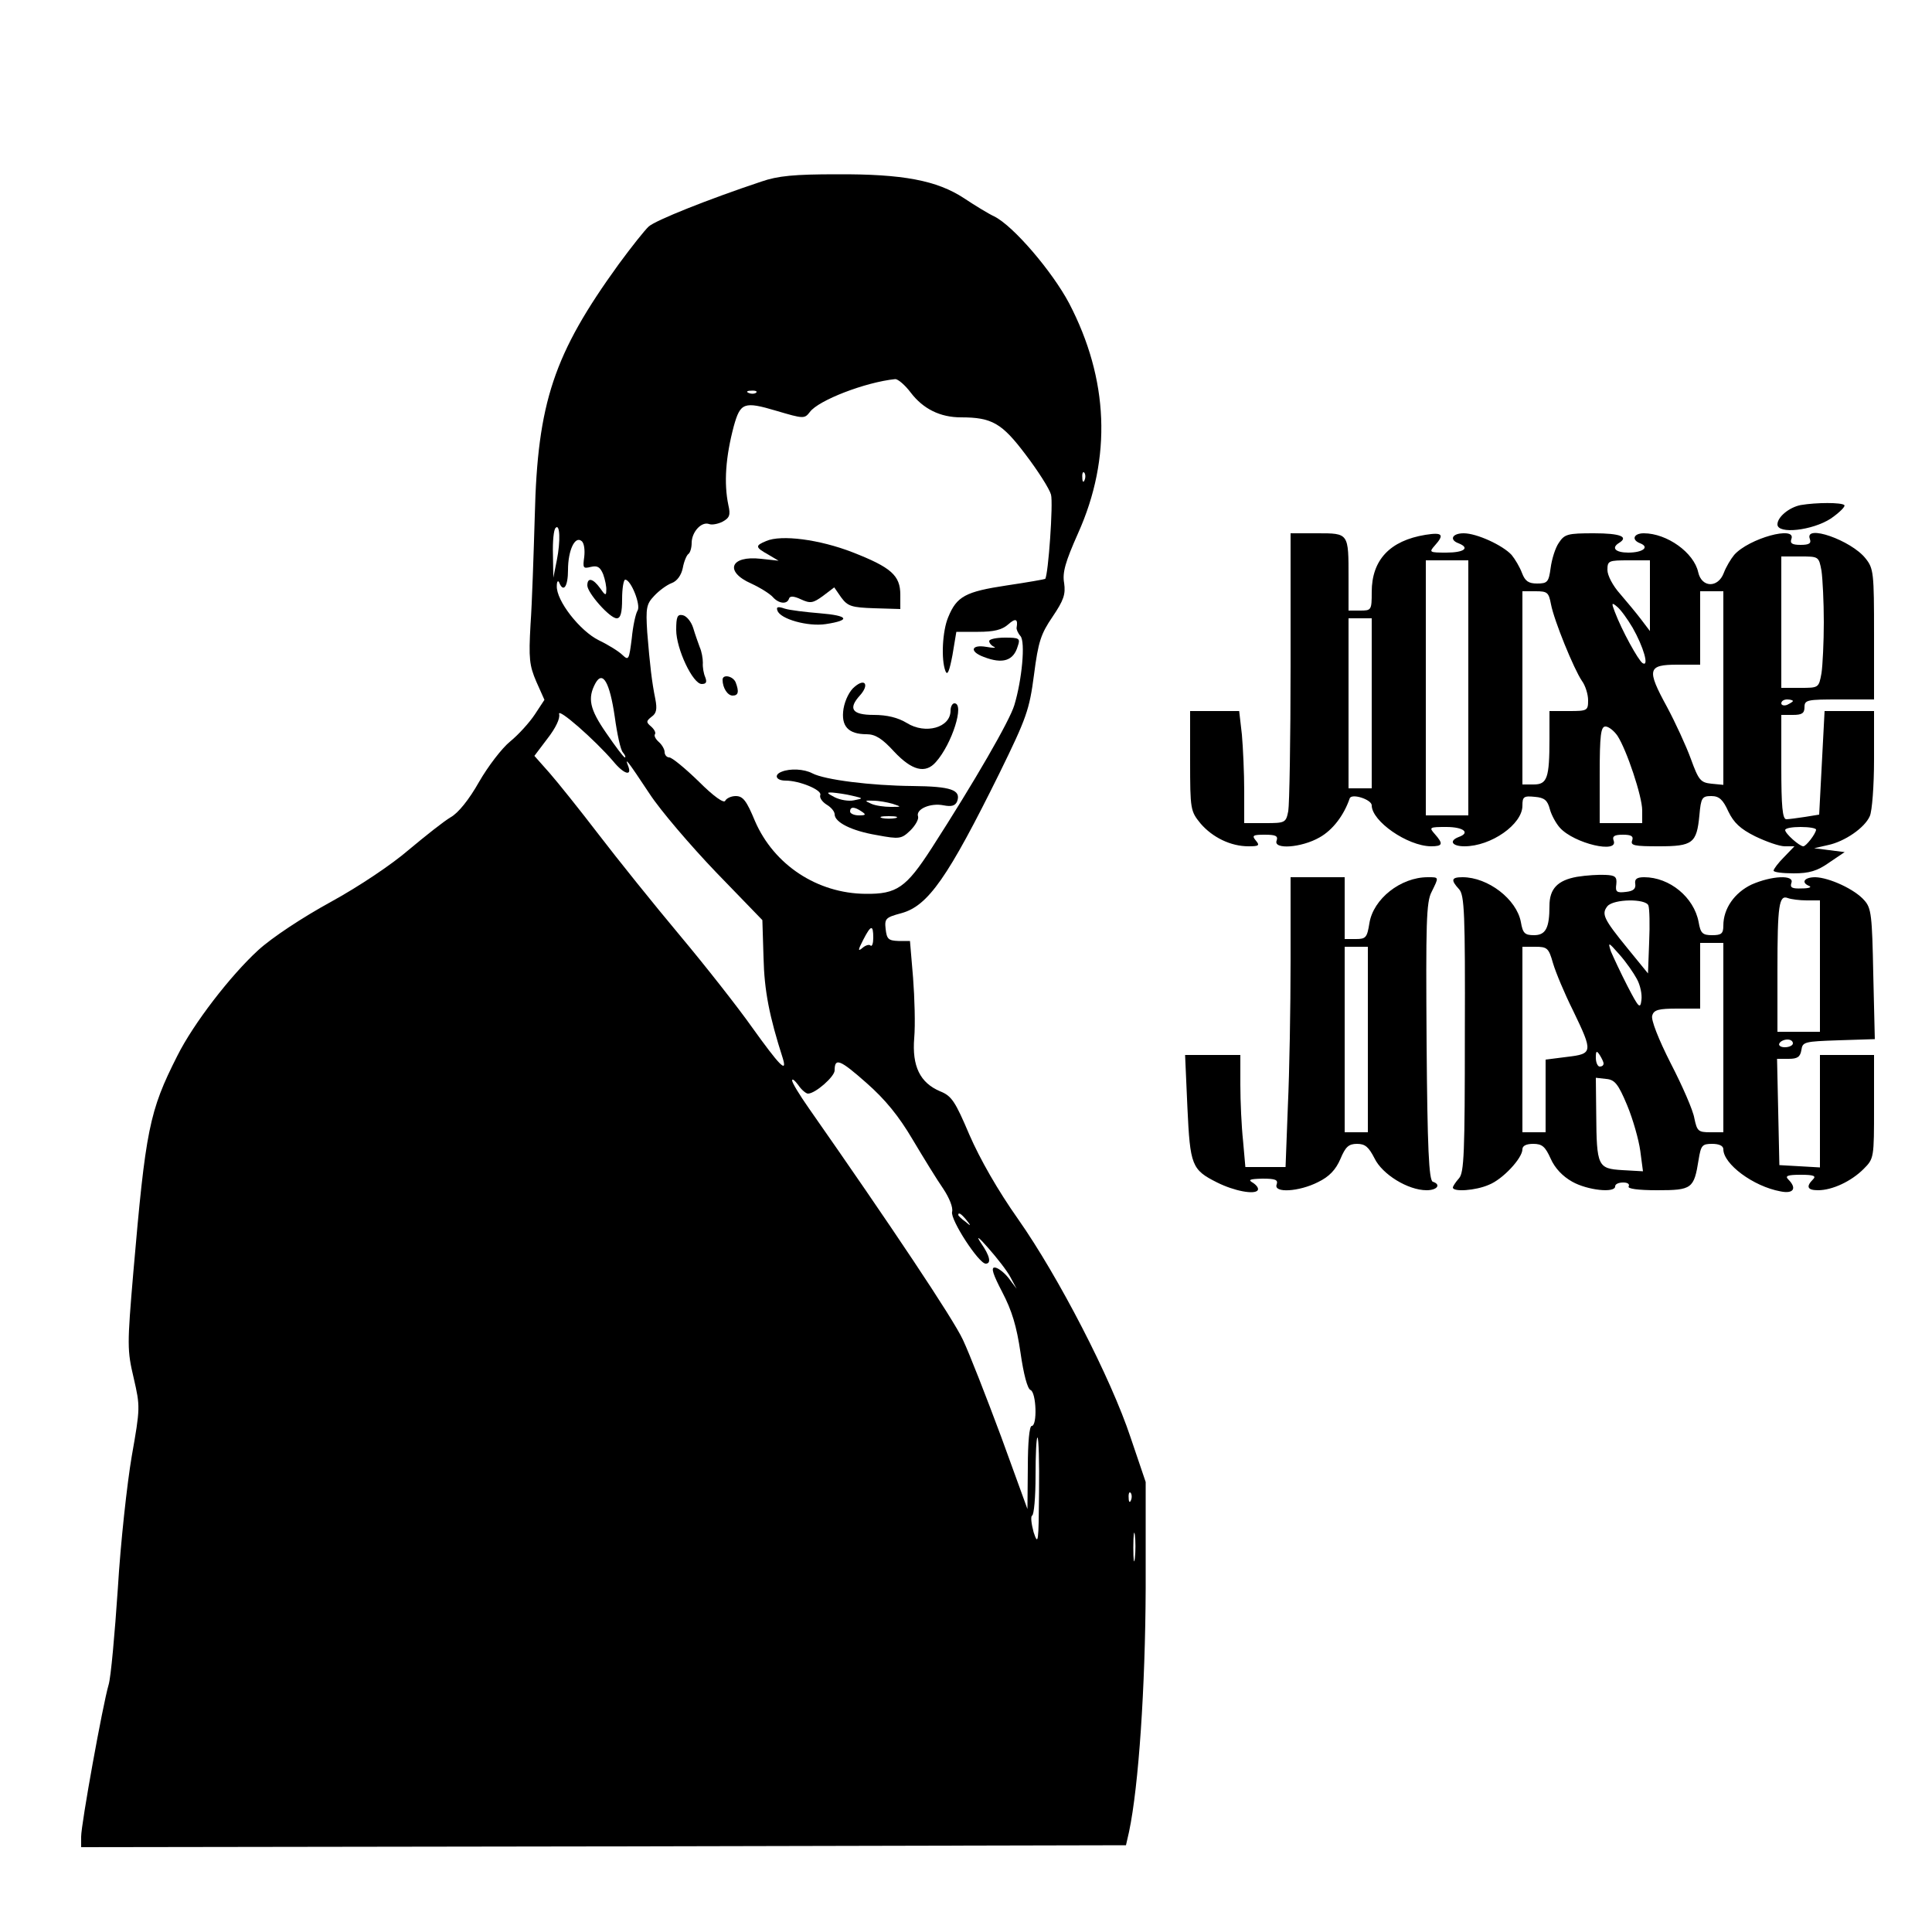
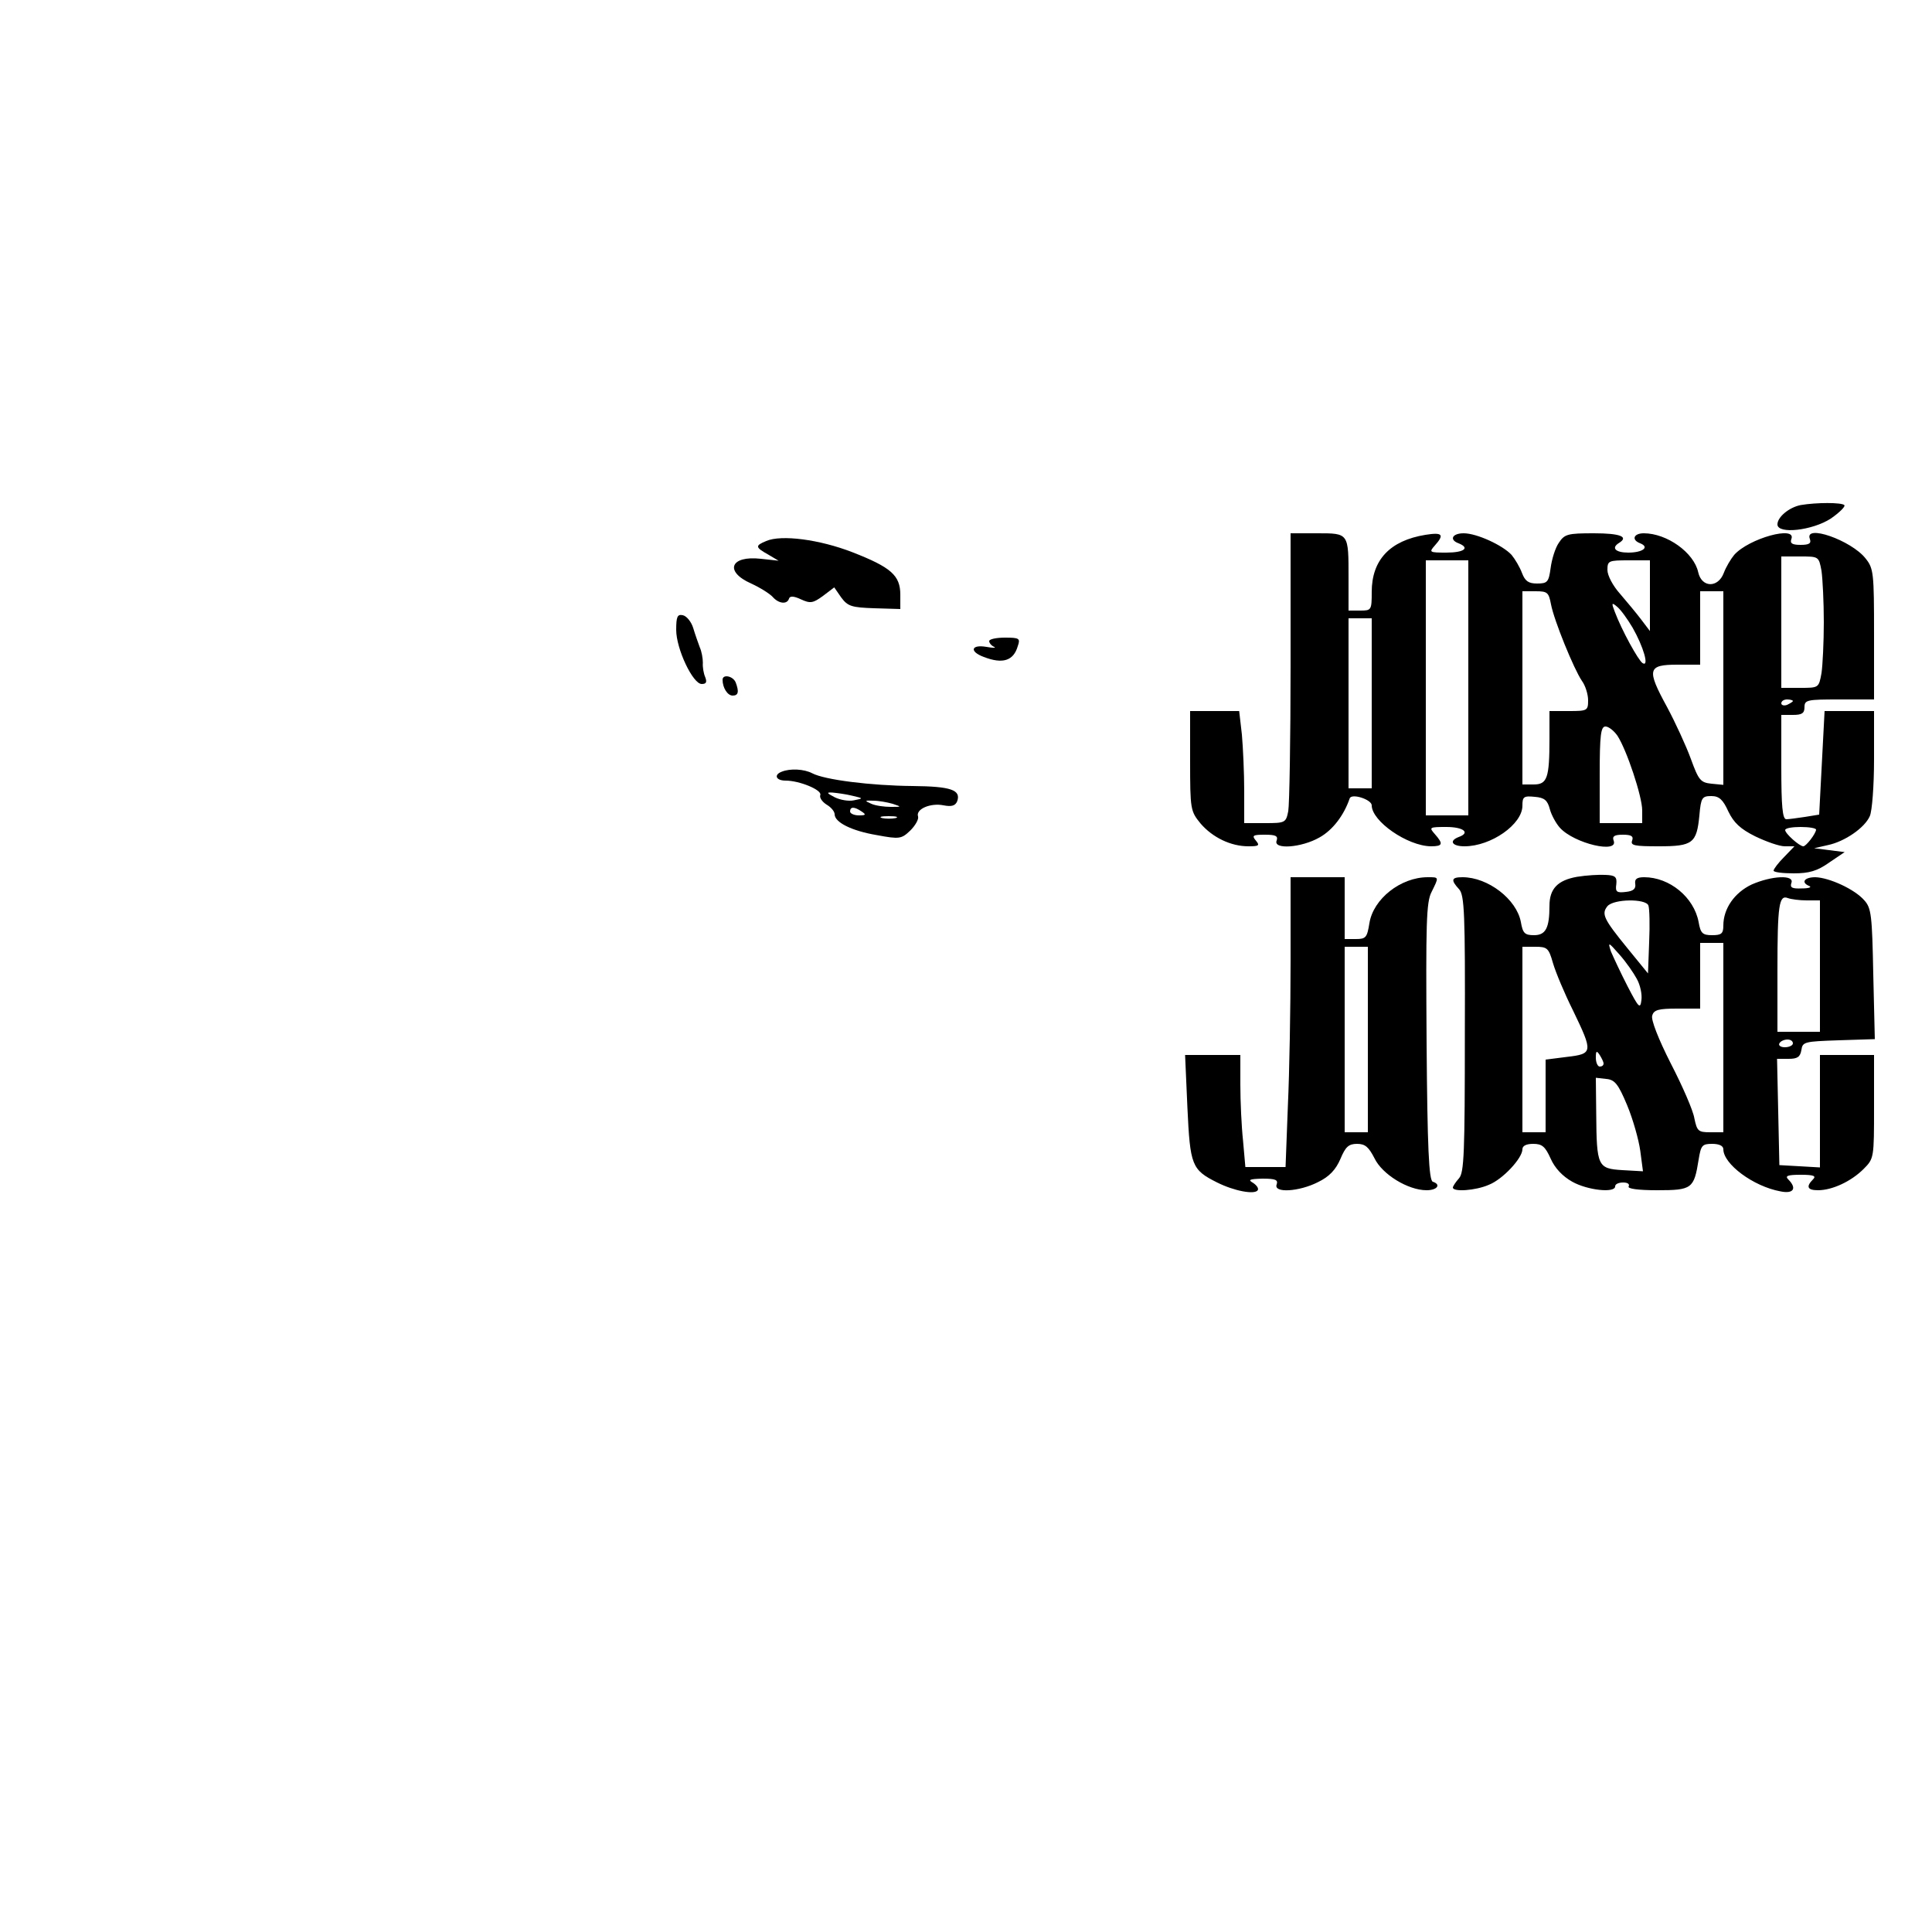
<svg xmlns="http://www.w3.org/2000/svg" version="1.0" width="500" height="494" viewBox="0 0 500 494" preserveAspectRatio="xMidYMid meet">
  <g transform="translate(0,494) scale(0.1,-0.1)" fill="#000000" stroke="none">
-     <path d="M1970 4470 c-138 -46 -273 -100 -291 -116 -10 -9 -45 -53 -78 -98 -168 -232 -210 -358 -217 -651 -3 -99 -7 -225 -11 -281 -5 -88 -3 -106 15 -148 l21 -47 -25 -38 c-14 -21 -42 -52 -64 -70 -21 -17 -57 -64 -80 -104 -26 -46 -54 -81 -74 -92 -17 -10 -65 -48 -108 -84 -44 -38 -129 -95 -202 -135 -73 -40 -152 -92 -188 -125 -71 -65 -167 -189 -209 -273 -73 -144 -82 -191 -114 -561 -16 -188 -16 -201 1 -273 17 -74 17 -77 -5 -202 -12 -70 -29 -224 -36 -342 -8 -118 -18 -231 -24 -250 -15 -51 -71 -360 -71 -393 l0 -27 1352 2 1352 3 8 35 c25 119 42 374 43 630 l0 275 -39 115 c-51 154 -187 417 -291 565 -53 75 -99 156 -126 218 -37 87 -46 101 -76 113 -52 22 -73 65 -67 138 3 34 1 104 -3 156 l-8 95 -30 0 c-26 1 -30 5 -33 31 -3 27 0 30 41 41 69 19 120 92 254 363 70 143 77 163 89 254 11 86 18 106 48 150 29 43 34 58 30 87 -5 27 3 55 36 129 88 196 79 399 -23 595 -44 83 -145 201 -194 225 -15 7 -51 29 -78 47 -70 46 -158 63 -330 62 -109 0 -152 -4 -195 -19z m387 -546 c32 -42 76 -64 130 -64 80 0 106 -15 167 -96 32 -42 62 -89 66 -104 6 -22 -7 -207 -15 -218 -1 -1 -46 -9 -100 -17 -106 -16 -129 -28 -151 -82 -15 -35 -19 -110 -7 -140 5 -12 10 0 18 42 l10 60 56 0 c41 0 62 5 78 19 19 17 26 15 22 -8 -1 -4 3 -14 10 -22 13 -15 4 -113 -16 -179 -12 -40 -102 -196 -214 -370 -66 -102 -90 -119 -171 -118 -125 1 -237 75 -286 188 -22 53 -31 65 -50 65 -12 0 -24 -6 -27 -12 -3 -8 -30 11 -69 50 -35 34 -69 62 -76 62 -6 0 -12 6 -12 14 0 7 -7 19 -15 26 -8 7 -13 16 -10 20 3 4 -2 13 -10 20 -13 11 -13 14 1 25 13 9 15 20 10 46 -9 44 -14 87 -21 173 -4 63 -2 73 18 94 12 13 32 28 45 33 14 5 25 20 29 39 3 17 10 33 14 36 5 3 9 16 9 29 0 28 25 56 45 49 7 -3 23 0 35 6 18 10 21 17 15 43 -12 57 -7 125 14 204 17 61 26 65 110 40 71 -21 73 -21 87 -3 22 30 143 77 221 85 7 0 25 -15 40 -35z m-400 0 c-3 -3 -12 -4 -19 -1 -8 3 -5 6 6 6 11 1 17 -2 13 -5z m850 -226 c-3 -8 -6 -5 -6 6 -1 11 2 17 5 13 3 -3 4 -12 1 -19z m-1366 -208 l-9 -45 -1 61 c-1 33 2 64 7 68 11 12 13 -34 3 -84z m71 9 c-4 -29 -3 -31 17 -26 17 4 24 0 32 -19 5 -14 9 -33 8 -42 0 -14 -3 -13 -16 6 -18 25 -33 29 -33 7 0 -19 58 -85 76 -85 10 0 14 14 14 50 0 28 4 50 8 50 15 0 41 -66 32 -80 -5 -8 -12 -40 -15 -72 -7 -55 -8 -58 -24 -43 -9 9 -36 26 -61 38 -49 24 -111 103 -109 141 0 11 3 15 6 9 11 -28 23 -11 23 32 0 51 18 89 35 75 7 -5 9 -24 7 -41z m79 -414 c6 -44 15 -86 21 -92 6 -7 8 -13 5 -13 -3 0 -24 28 -48 63 -43 62 -49 90 -28 129 19 34 37 2 50 -87z m-4 -115 c27 -33 49 -40 39 -13 -10 25 -4 18 55 -71 28 -43 106 -134 172 -203 l120 -124 3 -97 c2 -86 15 -152 50 -261 12 -40 -9 -18 -80 81 -36 51 -120 158 -187 238 -67 80 -161 197 -210 261 -49 64 -106 135 -127 159 l-39 44 34 45 c21 27 33 52 30 63 -5 19 93 -67 140 -122z m673 -457 c0 -14 -3 -23 -7 -20 -3 4 -13 1 -21 -6 -12 -10 -12 -6 2 21 20 39 26 40 26 5z m102 -522 c28 -47 63 -104 79 -127 16 -24 26 -49 23 -60 -5 -20 69 -134 87 -134 15 0 11 20 -12 53 -14 21 -7 17 19 -13 22 -25 48 -58 57 -75 l16 -30 -21 28 c-12 15 -28 27 -36 27 -10 0 -4 -18 20 -64 25 -48 37 -88 47 -156 8 -56 18 -94 26 -97 15 -6 18 -93 3 -93 -6 0 -10 -43 -10 -107 l-1 -108 -68 187 c-38 102 -82 215 -99 251 -25 54 -186 295 -400 601 -23 33 -42 64 -42 70 0 6 7 0 16 -12 8 -12 20 -22 25 -22 19 0 69 44 69 60 0 34 14 28 82 -32 49 -43 84 -86 120 -147z m139 -208 c13 -16 12 -17 -3 -4 -10 7 -18 15 -18 17 0 8 8 3 21 -13z m188 -705 c-1 -130 -2 -139 -14 -103 -6 22 -8 41 -4 43 5 2 9 48 9 103 0 54 2 99 5 99 3 0 5 -64 4 -142z m238 -20 c-3 -8 -6 -5 -6 6 -1 11 2 17 5 13 3 -3 4 -12 1 -19z m10 -150 c-2 -18 -4 -6 -4 27 0 33 2 48 4 33 2 -15 2 -42 0 -60z" />
    <path d="M1983 3540 c-29 -12 -29 -16 5 -35 l27 -16 -46 5 c-79 9 -95 -33 -25 -64 24 -11 49 -27 56 -35 15 -17 37 -20 42 -4 2 7 12 7 31 -2 24 -11 31 -10 57 9 l29 22 18 -26 c17 -23 27 -26 86 -28 l67 -2 0 37 c0 50 -24 71 -124 110 -85 33 -184 46 -223 29z" />
-     <path d="M2012 3360 c7 -22 79 -42 125 -35 66 10 59 22 -15 28 -37 3 -78 8 -91 12 -17 6 -23 5 -19 -5z" />
+     <path d="M2012 3360 z" />
    <path d="M1750 3310 c0 -49 43 -140 66 -140 12 0 14 5 9 18 -4 9 -7 26 -6 37 0 11 -3 29 -8 40 -4 11 -12 33 -17 50 -5 16 -17 31 -27 33 -14 3 -17 -4 -17 -38z" />
    <path d="M2560 3281 c0 -5 6 -12 13 -15 6 -3 -3 -3 -20 0 -40 7 -45 -12 -7 -26 49 -19 77 -10 88 28 7 20 4 22 -33 22 -23 0 -41 -4 -41 -9z" />
    <path d="M1870 3181 c0 -21 13 -41 26 -41 15 0 17 10 8 34 -7 17 -34 22 -34 7z" />
-     <path d="M2212 3163 c-13 -10 -25 -34 -29 -57 -7 -45 12 -66 60 -66 22 0 40 -11 71 -45 46 -49 81 -58 108 -27 42 47 75 152 48 152 -5 0 -10 -8 -10 -19 0 -44 -65 -62 -113 -32 -23 14 -51 21 -86 21 -56 0 -67 16 -35 51 24 27 13 45 -14 22z" />
    <path d="M2023 2943 c-21 -8 -15 -23 10 -23 36 0 94 -24 90 -37 -3 -7 5 -18 16 -25 12 -7 21 -18 21 -25 0 -21 44 -43 109 -54 59 -11 64 -10 87 12 13 13 22 29 20 36 -7 19 32 36 66 29 21 -4 30 -1 35 10 11 30 -16 39 -115 40 -108 1 -228 16 -260 33 -21 11 -57 13 -79 4z m182 -62 c30 -7 30 -7 5 -12 -14 -3 -36 1 -50 8 -21 11 -22 13 -5 12 11 -1 34 -4 50 -8z m105 -21 c24 -8 24 -8 -5 -8 -16 0 -39 3 -50 8 -18 8 -18 9 5 8 14 0 36 -4 50 -8z m-80 -20 c12 -8 11 -10 -7 -10 -13 0 -23 5 -23 10 0 13 11 13 30 0z m88 -17 c-10 -2 -26 -2 -35 0 -10 3 -2 5 17 5 19 0 27 -2 18 -5z" />
    <path d="M4660 3633 c-30 -6 -60 -31 -60 -50 0 -26 90 -16 138 15 23 16 39 32 35 35 -7 7 -72 7 -113 0z" />
    <path d="M3340 3216 c0 -189 -3 -358 -6 -375 -6 -30 -8 -31 -60 -31 l-54 0 0 84 c0 45 -3 111 -6 145 l-7 61 -63 0 -64 0 0 -129 c0 -126 1 -130 27 -162 31 -36 78 -59 124 -59 27 0 30 2 19 15 -11 13 -7 15 23 15 28 0 35 -3 31 -15 -10 -24 64 -19 111 8 34 19 63 57 78 101 5 14 57 -3 57 -18 0 -41 92 -105 153 -106 31 0 33 6 10 32 -15 17 -14 18 30 18 45 0 63 -15 32 -26 -26 -10 -17 -24 15 -24 69 0 150 57 150 105 0 23 3 26 32 23 25 -2 33 -9 39 -32 4 -15 16 -37 26 -48 37 -41 153 -68 139 -33 -4 11 2 15 24 15 22 0 28 -4 24 -15 -5 -13 6 -15 69 -15 88 0 98 8 105 80 4 46 7 50 31 50 20 0 30 -9 44 -40 14 -29 31 -45 69 -64 29 -14 63 -26 77 -26 l25 0 -27 -28 c-15 -15 -27 -31 -27 -35 0 -4 23 -7 52 -7 40 0 61 6 92 28 l40 27 -40 5 -39 5 35 8 c44 9 96 45 109 75 6 13 11 79 11 147 l0 125 -64 0 -64 0 -7 -134 -7 -134 -37 -6 c-20 -3 -42 -6 -48 -6 -10 0 -13 34 -13 135 l0 135 30 0 c23 0 30 4 30 20 0 19 7 20 90 20 l90 0 0 169 c0 158 -1 170 -22 196 -37 47 -160 90 -144 50 4 -11 -2 -15 -24 -15 -22 0 -28 4 -24 15 14 36 -110 2 -148 -41 -9 -11 -21 -31 -27 -47 -15 -39 -57 -38 -66 2 -11 51 -81 101 -141 101 -26 0 -33 -17 -9 -26 25 -10 6 -24 -31 -24 -33 0 -45 12 -24 25 26 16 3 25 -65 25 -68 0 -76 -2 -91 -25 -9 -13 -18 -42 -21 -65 -5 -36 -8 -40 -35 -40 -22 0 -31 6 -39 27 -6 16 -18 36 -27 47 -23 25 -90 56 -124 56 -30 0 -38 -17 -13 -26 30 -12 14 -24 -32 -24 -44 0 -45 1 -30 18 26 29 20 35 -24 28 -92 -15 -139 -65 -139 -148 0 -47 -1 -48 -30 -48 l-30 0 0 84 c0 117 1 116 -81 116 l-69 0 0 -344z m1374 247 c3 -21 6 -81 6 -133 0 -52 -3 -112 -6 -132 -7 -38 -7 -38 -55 -38 l-49 0 0 170 0 170 49 0 c48 0 48 0 55 -37z m-914 -303 l0 -330 -55 0 -55 0 0 330 0 330 55 0 55 0 0 -330z m470 239 l0 -92 -22 29 c-12 16 -37 46 -55 67 -19 21 -33 48 -33 62 0 24 3 25 55 25 l55 0 0 -91z m-256 -23 c8 -42 59 -167 80 -198 9 -12 16 -35 16 -50 0 -27 -2 -28 -50 -28 l-50 0 0 -72 c0 -102 -6 -118 -41 -118 l-29 0 0 250 0 250 34 0 c31 0 34 -3 40 -34z m446 -217 l0 -250 -31 3 c-28 3 -33 9 -53 64 -12 33 -40 94 -62 135 -53 97 -50 109 27 109 l59 0 0 95 0 95 30 0 30 0 0 -251z m-235 157 c28 -49 44 -103 26 -92 -11 7 -54 85 -72 133 -9 23 -8 25 6 13 9 -7 27 -32 40 -54z m-675 -196 l0 -220 -30 0 -30 0 0 220 0 220 30 0 30 0 0 -220z m1090 6 c0 -2 -7 -6 -15 -10 -8 -3 -15 -1 -15 4 0 6 7 10 15 10 8 0 15 -2 15 -4z m-454 -90 c24 -37 64 -157 64 -193 l0 -33 -55 0 -55 0 0 125 c0 104 3 125 15 125 8 0 22 -11 31 -24z m514 -243 c-1 -11 -26 -43 -33 -43 -10 0 -47 33 -47 42 0 5 18 8 40 8 22 0 40 -3 40 -7z" />
    <path d="M4081 2671 c-50 -9 -71 -31 -71 -75 0 -58 -10 -76 -40 -76 -24 0 -29 5 -34 34 -11 59 -85 116 -151 116 -29 0 -31 -7 -9 -31 14 -15 16 -63 15 -374 0 -310 -2 -359 -15 -374 -9 -10 -16 -21 -16 -24 0 -12 59 -8 93 7 36 14 87 69 87 92 0 9 10 14 28 14 23 0 31 -7 45 -38 11 -25 31 -46 56 -60 39 -22 111 -30 111 -12 0 6 9 10 21 10 11 0 17 -4 14 -10 -4 -6 23 -10 74 -10 90 0 95 4 107 79 6 37 9 41 35 41 18 0 29 -5 29 -14 0 -38 77 -96 148 -109 34 -7 43 8 20 31 -9 9 -2 12 32 12 34 0 41 -3 32 -12 -19 -19 -14 -28 13 -28 37 0 86 23 118 55 27 27 27 29 27 161 l0 134 -70 0 -70 0 0 -146 0 -145 -52 3 -53 3 -3 138 -3 137 30 0 c23 0 30 5 33 23 3 21 8 22 96 25 l94 3 -4 168 c-3 152 -5 171 -23 191 -25 29 -91 59 -127 60 -29 0 -38 -14 -15 -23 6 -3 -2 -6 -20 -6 -25 -1 -31 2 -27 14 9 22 -51 19 -103 -4 -44 -21 -73 -62 -73 -106 0 -21 -5 -25 -29 -25 -25 0 -30 5 -35 34 -12 64 -75 116 -141 116 -19 0 -25 -5 -23 -17 2 -13 -5 -19 -24 -21 -24 -3 -28 0 -25 20 2 19 -3 23 -28 24 -16 1 -50 -1 -74 -5z m595 -61 l34 0 0 -170 0 -170 -55 0 -55 0 0 159 c0 169 4 196 27 187 8 -3 30 -6 49 -6z m-410 -13 c3 -8 4 -50 2 -95 l-3 -81 -53 65 c-62 76 -68 89 -52 109 16 19 99 20 106 2z m-30 -190 c9 -16 14 -40 12 -55 -3 -24 -7 -20 -36 36 -18 35 -37 76 -43 90 -8 25 -7 25 22 -8 17 -19 37 -48 45 -63z m224 -152 l0 -245 -34 0 c-31 0 -34 3 -41 36 -3 20 -31 84 -61 142 -32 63 -52 114 -48 124 4 15 17 18 65 18 l59 0 0 85 0 85 30 0 30 0 0 -245z m-441 193 c7 -24 30 -79 52 -123 52 -108 52 -112 -16 -120 l-55 -7 0 -94 0 -94 -30 0 -30 0 0 240 0 240 33 0 c31 0 35 -3 46 -42z m621 -208 c0 -5 -9 -10 -21 -10 -11 0 -17 5 -14 10 3 6 13 10 21 10 8 0 14 -4 14 -10z m-490 -52 c0 -5 -4 -8 -10 -8 -5 0 -10 10 -10 23 0 18 2 19 10 7 5 -8 10 -18 10 -22z m61 -108 c15 -36 30 -89 34 -118 l7 -53 -53 3 c-64 4 -67 9 -68 146 l-1 93 27 -3 c22 -2 31 -13 54 -68z" />
    <path d="M3340 2453 c0 -120 -3 -289 -7 -375 l-6 -158 -52 0 -52 0 -6 68 c-4 37 -7 102 -7 145 l0 77 -72 0 -71 0 6 -136 c7 -150 11 -161 77 -194 44 -22 97 -32 105 -20 3 5 -3 13 -12 19 -14 8 -10 10 24 11 34 0 41 -3 37 -15 -9 -23 58 -19 107 6 29 14 46 32 58 60 13 31 21 39 43 39 21 0 30 -8 45 -37 20 -42 87 -83 135 -83 28 0 38 15 16 22 -10 4 -14 87 -16 362 -2 306 -1 362 13 388 19 39 20 38 -10 38 -70 0 -141 -56 -151 -119 -6 -37 -9 -41 -35 -41 l-29 0 0 80 0 80 -70 0 -70 0 0 -217z m200 -203 l0 -240 -30 0 -30 0 0 240 0 240 30 0 30 0 0 -240z" />
  </g>
</svg>